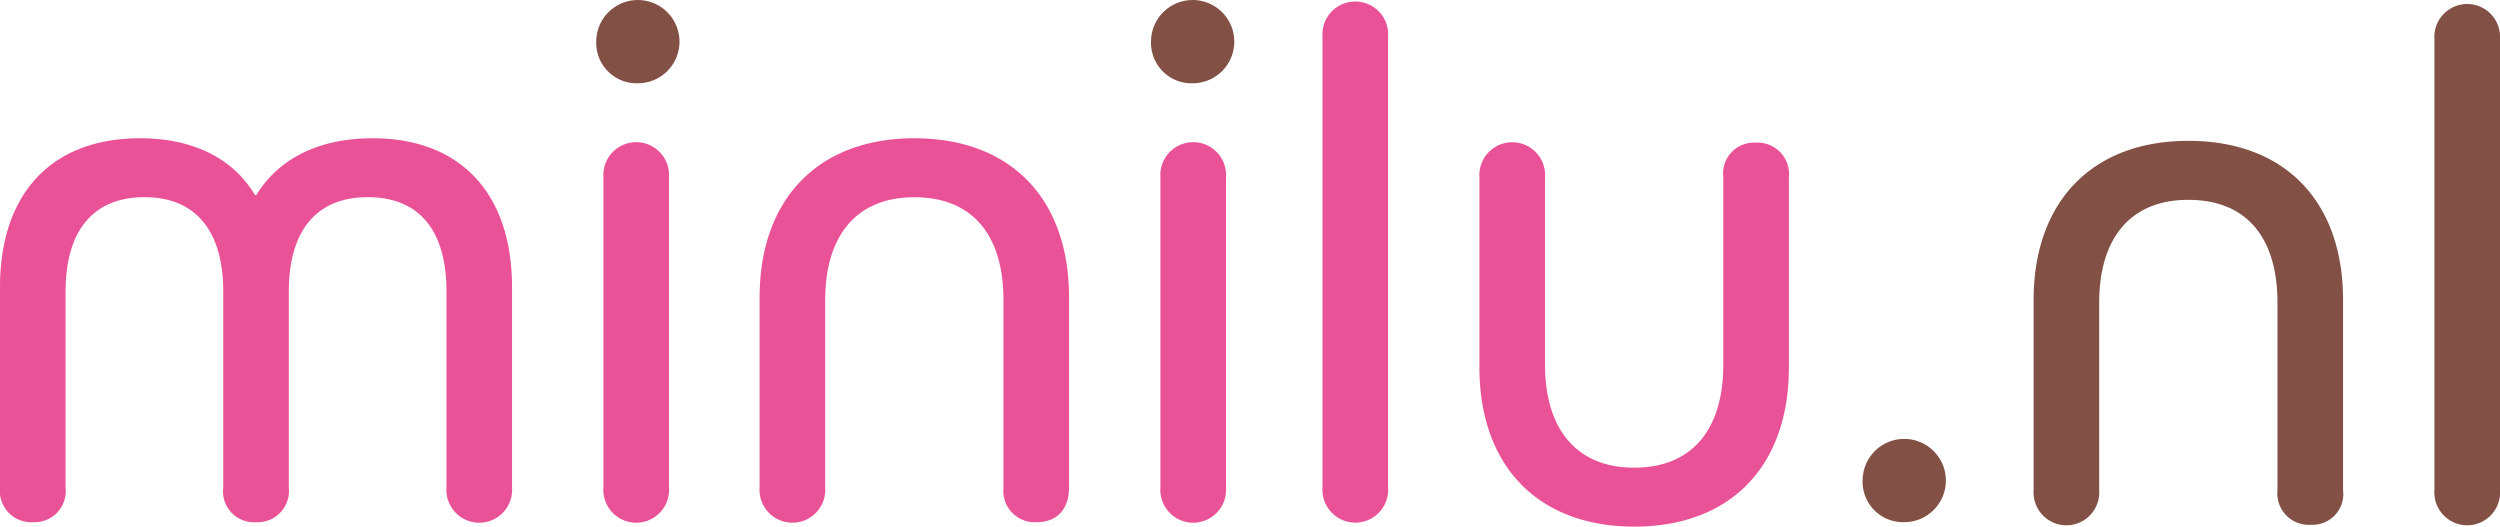
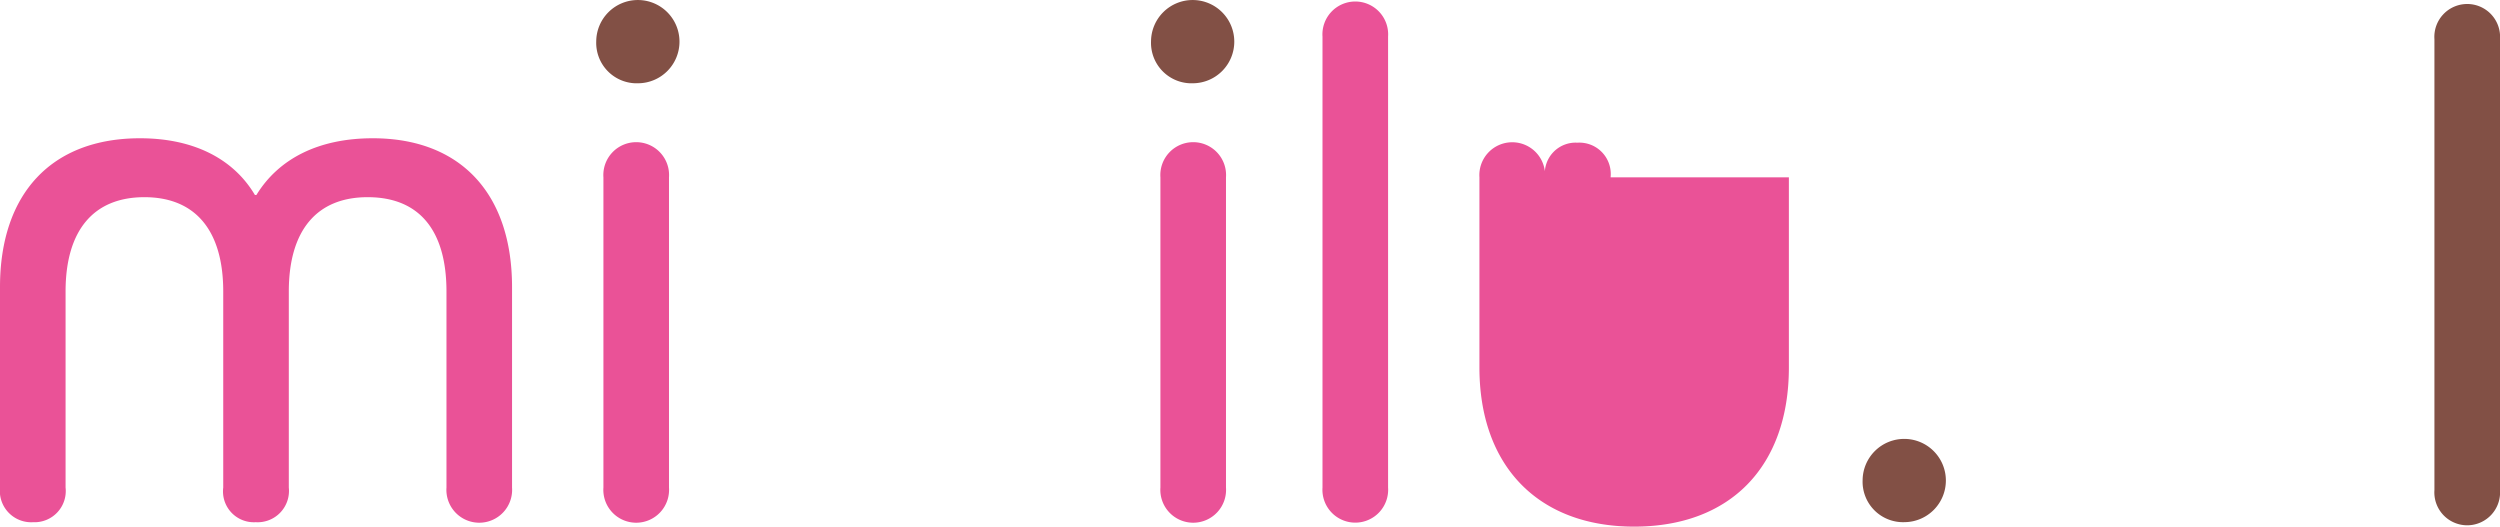
<svg xmlns="http://www.w3.org/2000/svg" id="Logo_NL" data-name="Logo NL" width="220.585" height="46.465" viewBox="0 0 220.585 46.465">
  <g id="Gruppe_6086" data-name="Gruppe 6086" transform="translate(0 0)">
    <path id="Pfad_56" data-name="Pfad 56" d="M45.234,342.869v17.686a2.9,2.9,0,1,1-5.786,0v-17.3c0-5.4-2.405-8.322-6.955-8.322-4.486,0-6.956,2.925-6.956,8.322v17.3a2.768,2.768,0,0,1-2.925,3.056,2.722,2.722,0,0,1-2.861-3.056v-17.3c0-5.4-2.47-8.322-6.955-8.322s-6.956,2.925-6.956,8.322v17.3a2.753,2.753,0,0,1-2.86,3.056,2.769,2.769,0,0,1-2.926-3.056V342.869c0-8.258,4.551-13.134,12.352-13.134,4.745,0,8.256,1.82,10.141,5.006h.13c1.95-3.186,5.46-5.006,10.271-5.006,7.736,0,12.286,4.876,12.286,13.134" transform="translate(-0.054 -317.535)" fill="#ea5297" />
    <path id="Pfad_57" data-name="Pfad 57" d="M59.082,333.181v27.374a2.9,2.9,0,1,1-5.786,0V333.181a2.9,2.9,0,1,1,5.786,0" transform="translate(-0.054 -317.535)" fill="#ea5297" />
-     <path id="Pfad_58" data-name="Pfad 58" d="M94.38,343.779v16.775c0,1.887-1.04,3.057-2.86,3.057a2.769,2.769,0,0,1-2.926-3.057V344.039c0-5.852-2.795-9.1-7.866-9.1-5,0-7.865,3.251-7.865,9.1v16.515a2.9,2.9,0,1,1-5.786,0V343.779c0-8.713,5.2-14.044,13.651-14.044,8.516,0,13.652,5.331,13.652,14.044" transform="translate(-0.054 -317.535)" fill="#ea5297" />
    <path id="Pfad_59" data-name="Pfad 59" d="M108.228,333.181v27.374a2.9,2.9,0,1,1-5.786,0V333.181a2.9,2.9,0,1,1,5.786,0" transform="translate(-0.054 -317.535)" fill="#ea5297" />
    <path id="Pfad_60" data-name="Pfad 60" d="M122.53,320.762v39.793a2.9,2.9,0,1,1-5.787,0V320.762a2.9,2.9,0,1,1,5.787,0" transform="translate(-0.054 -317.535)" fill="#ea5297" />
-     <path id="Pfad_61" data-name="Pfad 61" d="M157.894,333.181v16.775c0,8.713-5.136,14.044-13.652,14.044-8.451,0-13.652-5.331-13.652-14.044V333.181a2.9,2.9,0,1,1,5.787,0V349.7c0,5.787,2.859,9.1,7.865,9.1,5.07,0,7.866-3.316,7.866-9.1V333.181a2.721,2.721,0,0,1,2.861-3.056,2.769,2.769,0,0,1,2.925,3.056" transform="translate(-0.054 -317.535)" fill="#ea5297" />
+     <path id="Pfad_61" data-name="Pfad 61" d="M157.894,333.181v16.775c0,8.713-5.136,14.044-13.652,14.044-8.451,0-13.652-5.331-13.652-14.044V333.181a2.9,2.9,0,1,1,5.787,0V349.7V333.181a2.721,2.721,0,0,1,2.861-3.056,2.769,2.769,0,0,1,2.925,3.056" transform="translate(-0.054 -317.535)" fill="#ea5297" />
    <path id="Pfad_62" data-name="Pfad 62" d="M164.4,359.9a3.673,3.673,0,1,1,3.705,3.707A3.571,3.571,0,0,1,164.4,359.9" transform="translate(-0.054 -317.535)" fill="#825045" />
    <path id="Pfad_63" data-name="Pfad 63" d="M101.614,321.176a3.673,3.673,0,1,1,3.706,3.707,3.572,3.572,0,0,1-3.706-3.707" transform="translate(-0.054 -317.535)" fill="#825045" />
    <path id="Pfad_64" data-name="Pfad 64" d="M52.662,321.176a3.673,3.673,0,1,1,3.706,3.707,3.572,3.572,0,0,1-3.706-3.707" transform="translate(-0.054 -317.535)" fill="#825045" />
-     <path id="Pfad_80" data-name="Pfad 80" d="M206.791,344.006v16.776a2.721,2.721,0,0,1-2.86,3.056,2.769,2.769,0,0,1-2.926-3.056V344.267c0-5.852-2.795-9.1-7.865-9.1-5.006,0-7.866,3.252-7.866,9.1v16.515a2.9,2.9,0,1,1-5.786,0V344.006c0-8.712,5.2-14.044,13.652-14.044,8.515,0,13.651,5.332,13.651,14.044" transform="translate(-0.054 -317.535)" fill="#825045" />
    <path id="Pfad_81" data-name="Pfad 81" d="M220.639,320.989v39.793a2.9,2.9,0,1,1-5.786,0V320.989a2.9,2.9,0,1,1,5.786,0" transform="translate(-0.054 -317.535)" fill="#825045" />
  </g>
</svg>